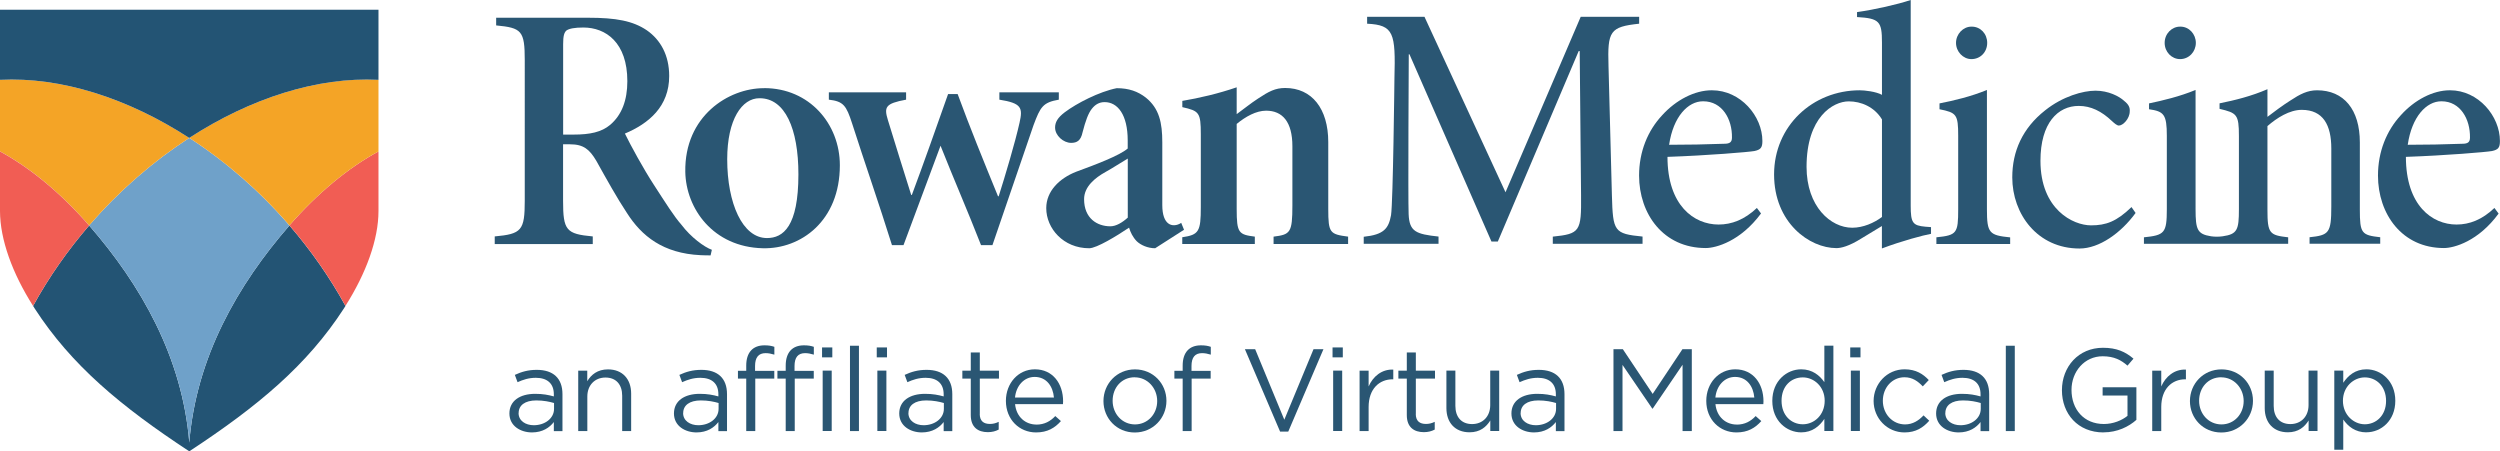
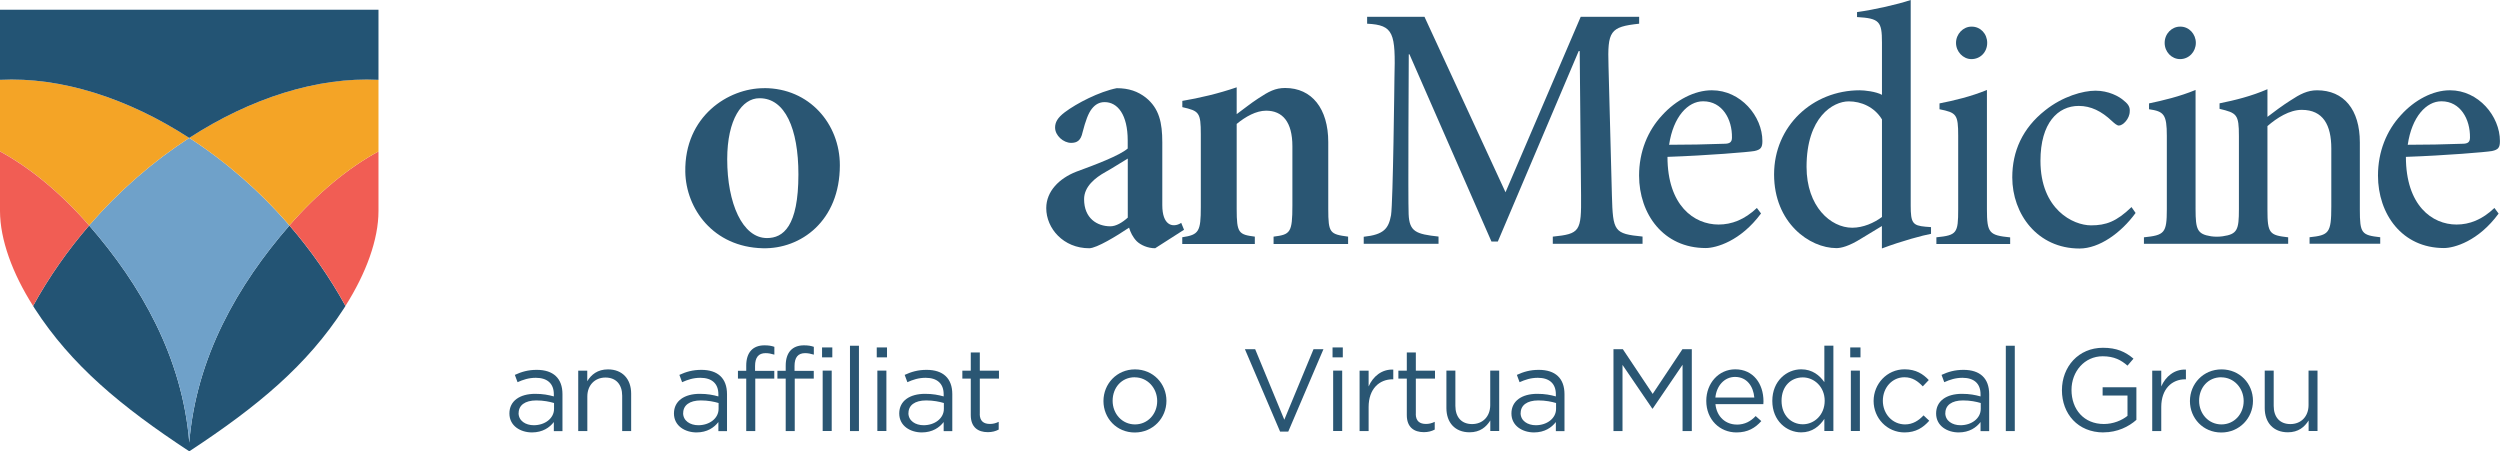
<svg xmlns="http://www.w3.org/2000/svg" id="Layer_1" data-name="Layer 1" viewBox="0 0 367.98 66.43">
  <defs>
    <style>
      .cls-1 {
        fill: #f4a426;
      }

      .cls-2 {
        fill: #f15d54;
      }

      .cls-3 {
        fill: #235474;
      }

      .cls-4 {
        fill: #6fa1c9;
      }

      .cls-5 {
        fill: #2a5673;
      }
    </style>
  </defs>
  <path class="cls-5" d="M76.33,60.8c0,1.14,1.03,1.79,2.24,1.79,1.63,0,2.98-1,2.98-2.41v-.86c-.65-.19-1.53-.38-2.61-.38-1.67,0-2.6,.72-2.6,1.86m-.16-4.54l-.4-1.08c.98-.45,1.94-.74,3.23-.74,2.42,0,3.78,1.24,3.78,3.58v5.44h-1.27v-1.34c-.62,.81-1.65,1.53-3.22,1.53-1.65,0-3.32-.93-3.32-2.79s1.55-2.89,3.8-2.89c1.14,0,1.94,.16,2.74,.38v-.31c0-1.6-.98-2.43-2.65-2.43-1.05,0-1.88,.28-2.7,.65" />
  <path class="cls-5" d="M86.44,63.45h-1.33v-8.89h1.33v1.55c.58-.96,1.51-1.74,3.05-1.74,2.15,0,3.41,1.45,3.41,3.56v5.52h-1.32v-5.2c0-1.65-.9-2.68-2.46-2.68s-2.67,1.12-2.67,2.79v5.09Z" />
  <path class="cls-5" d="M100.55,60.8c0,1.14,1.03,1.79,2.24,1.79,1.63,0,2.98-1,2.98-2.41v-.86c-.65-.19-1.53-.38-2.61-.38-1.67,0-2.6,.72-2.6,1.86m-.16-4.54l-.4-1.08c.98-.45,1.94-.74,3.23-.74,2.43,0,3.78,1.24,3.78,3.58v5.44h-1.27v-1.34c-.62,.81-1.65,1.53-3.22,1.53-1.65,0-3.32-.93-3.32-2.79s1.55-2.89,3.8-2.89c1.14,0,1.94,.16,2.74,.38v-.31c0-1.6-.98-2.43-2.65-2.43-1.05,0-1.87,.28-2.7,.65" />
  <path class="cls-5" d="M113.97,54.59v1.14h-2.8v7.72h-1.33v-7.72h-1.22v-1.15h1.22v-.77c0-1.94,.98-2.98,2.68-2.98,.62,0,1.03,.07,1.46,.22v1.15c-.48-.14-.84-.22-1.29-.22-1.03,0-1.55,.62-1.55,1.89v.72h2.82Z" />
  <path class="cls-5" d="M119.78,54.59v1.14h-2.8v7.72h-1.33v-7.72h-1.22v-1.15h1.22v-.77c0-1.94,.98-2.98,2.68-2.98,.62,0,1.03,.07,1.46,.22v1.15c-.48-.14-.84-.22-1.29-.22-1.03,0-1.55,.62-1.55,1.89v.72h2.82Z" />
  <path class="cls-5" d="M121.09,54.55h1.33v8.89h-1.33v-8.89Zm-.09-3.41h1.51v1.46h-1.51v-1.46Z" />
  <rect class="cls-5" x="125.11" y="50.89" width="1.32" height="12.56" />
  <path class="cls-5" d="M129.14,54.55h1.33v8.89h-1.33v-8.89Zm-.09-3.41h1.51v1.46h-1.51v-1.46Z" />
  <path class="cls-5" d="M133.71,60.8c0,1.14,1.03,1.79,2.24,1.79,1.63,0,2.98-1,2.98-2.41v-.86c-.65-.19-1.53-.38-2.61-.38-1.67,0-2.6,.72-2.6,1.86m-.16-4.54l-.4-1.08c.98-.45,1.94-.74,3.23-.74,2.42,0,3.78,1.24,3.78,3.58v5.44h-1.27v-1.34c-.62,.81-1.65,1.53-3.22,1.53-1.65,0-3.32-.93-3.32-2.79s1.55-2.89,3.8-2.89c1.14,0,1.94,.16,2.74,.38v-.31c0-1.6-.98-2.43-2.65-2.43-1.05,0-1.88,.28-2.7,.65" />
  <path class="cls-5" d="M144.21,60.92c0,1.08,.6,1.48,1.5,1.48,.45,0,.83-.09,1.29-.31v1.14c-.46,.24-.96,.38-1.6,.38-1.43,0-2.51-.71-2.51-2.51v-5.37h-1.24v-1.17h1.24v-2.68h1.33v2.68h2.82v1.17h-2.82v5.19Z" />
-   <path class="cls-5" d="M155.13,58.51c-.14-1.62-1.07-3.03-2.84-3.03-1.55,0-2.72,1.29-2.89,3.03h5.73Zm-2.6,3.99c1.22,0,2.08-.5,2.8-1.26l.83,.74c-.89,1-1.98,1.67-3.66,1.67-2.44,0-4.44-1.87-4.44-4.65,0-2.58,1.81-4.64,4.27-4.64,2.63,0,4.15,2.1,4.15,4.71,0,.12,0,.26-.02,.41h-7.05c.19,1.93,1.57,3.01,3.13,3.01" />
  <path class="cls-5" d="M167.02,55.53c-1.93,0-3.25,1.53-3.25,3.46s1.41,3.48,3.29,3.48,3.27-1.53,3.27-3.44-1.43-3.49-3.3-3.49m0,8.12c-2.67,0-4.61-2.1-4.61-4.63s1.96-4.66,4.64-4.66,4.63,2.1,4.63,4.63-1.98,4.66-4.66,4.66" />
-   <path class="cls-5" d="M178.2,54.59v1.14h-2.8v7.72h-1.32v-7.72h-1.22v-1.15h1.22v-.77c0-1.94,.98-2.98,2.68-2.98,.62,0,1.03,.07,1.46,.22v1.15c-.48-.14-.84-.22-1.29-.22-1.03,0-1.55,.62-1.55,1.89v.72h2.82Z" />
  <polygon class="cls-5" points="193.34 51.4 194.8 51.4 189.62 63.53 188.42 63.53 183.24 51.4 184.75 51.4 189.04 61.78 193.34 51.4" />
  <path class="cls-5" d="M196.23,54.55h1.33v8.89h-1.33v-8.89Zm-.09-3.41h1.51v1.46h-1.51v-1.46Z" />
  <path class="cls-5" d="M201.45,63.45h-1.33v-8.89h1.33v2.32c.65-1.48,1.94-2.55,3.63-2.48v1.43h-.1c-1.94,0-3.53,1.39-3.53,4.08v3.54Z" />
  <path class="cls-5" d="M208.39,60.92c0,1.08,.6,1.48,1.5,1.48,.45,0,.83-.09,1.29-.31v1.14c-.46,.24-.96,.38-1.6,.38-1.43,0-2.51-.71-2.51-2.51v-5.37h-1.24v-1.17h1.24v-2.68h1.33v2.68h2.82v1.17h-2.82v5.19Z" />
  <path class="cls-5" d="M219.36,54.55h1.31v8.89h-1.31v-1.55c-.6,.96-1.51,1.74-3.05,1.74-2.15,0-3.41-1.44-3.41-3.56v-5.52h1.32v5.19c0,1.65,.89,2.68,2.46,2.68s2.67-1.12,2.67-2.79v-5.09Z" />
  <path class="cls-5" d="M223.82,60.8c0,1.14,1.03,1.79,2.24,1.79,1.63,0,2.98-1,2.98-2.41v-.86c-.65-.19-1.53-.38-2.61-.38-1.67,0-2.6,.72-2.6,1.86m-.16-4.54l-.4-1.08c.98-.45,1.94-.74,3.23-.74,2.43,0,3.78,1.24,3.78,3.58v5.44h-1.27v-1.34c-.62,.81-1.65,1.53-3.22,1.53-1.65,0-3.32-.93-3.32-2.79s1.55-2.89,3.8-2.89c1.14,0,1.94,.16,2.74,.38v-.31c0-1.6-.98-2.43-2.65-2.43-1.05,0-1.87,.28-2.7,.65" />
  <polygon class="cls-5" points="243.27 60.14 243.2 60.14 238.82 53.71 238.82 63.45 237.49 63.45 237.49 51.4 238.87 51.4 243.26 57.98 247.64 51.4 249.02 51.4 249.02 63.45 247.66 63.45 247.66 53.69 243.27 60.14" />
  <path class="cls-5" d="M258.22,58.51c-.14-1.62-1.07-3.03-2.84-3.03-1.55,0-2.72,1.29-2.89,3.03h5.73Zm-2.6,3.99c1.22,0,2.08-.5,2.8-1.26l.83,.74c-.89,1-1.98,1.67-3.66,1.67-2.44,0-4.44-1.87-4.44-4.65,0-2.58,1.81-4.64,4.27-4.64,2.63,0,4.15,2.1,4.15,4.71,0,.12,0,.26-.02,.41h-7.05c.19,1.93,1.57,3.01,3.13,3.01" />
  <path class="cls-5" d="M265.36,55.55c-1.72,0-3.13,1.27-3.13,3.44s1.44,3.46,3.13,3.46,3.22-1.38,3.22-3.46-1.57-3.44-3.22-3.44m3.17,7.9v-1.79c-.72,1.07-1.77,1.98-3.41,1.98-2.13,0-4.25-1.69-4.25-4.63s2.12-4.65,4.25-4.65c1.65,0,2.72,.9,3.41,1.89v-5.37h1.33v12.56h-1.33Z" />
  <path class="cls-5" d="M272.43,54.55h1.33v8.89h-1.33v-8.89Zm-.09-3.41h1.51v1.46h-1.51v-1.46Z" />
  <path class="cls-5" d="M280.34,63.65c-2.6,0-4.56-2.12-4.56-4.63s1.96-4.66,4.56-4.66c1.69,0,2.74,.71,3.56,1.58l-.88,.93c-.71-.74-1.5-1.34-2.7-1.34-1.81,0-3.18,1.53-3.18,3.46s1.41,3.48,3.27,3.48c1.14,0,2.01-.57,2.72-1.33l.84,.79c-.89,1-1.96,1.72-3.63,1.72" />
  <path class="cls-5" d="M286.33,60.8c0,1.14,1.03,1.79,2.24,1.79,1.63,0,2.98-1,2.98-2.41v-.86c-.65-.19-1.53-.38-2.61-.38-1.67,0-2.6,.72-2.6,1.86m-.16-4.54l-.4-1.08c.98-.45,1.94-.74,3.23-.74,2.43,0,3.78,1.24,3.78,3.58v5.44h-1.27v-1.34c-.62,.81-1.65,1.53-3.22,1.53-1.65,0-3.32-.93-3.32-2.79s1.55-2.89,3.8-2.89c1.14,0,1.94,.16,2.74,.38v-.31c0-1.6-.98-2.43-2.65-2.43-1.05,0-1.87,.28-2.7,.65" />
  <rect class="cls-5" x="295.24" y="50.89" width="1.32" height="12.56" />
  <path class="cls-5" d="M309.62,63.65c-3.78,0-6.12-2.75-6.12-6.21s2.43-6.25,6.04-6.25c2.03,0,3.29,.59,4.49,1.6l-.88,1.03c-.93-.81-1.96-1.38-3.66-1.38-2.67,0-4.58,2.25-4.58,4.95,0,2.89,1.84,5.02,4.76,5.02,1.38,0,2.65-.53,3.48-1.2v-2.99h-3.66v-1.22h4.97v4.8c-1.12,1-2.8,1.84-4.83,1.84" />
  <path class="cls-5" d="M318.12,63.45h-1.33v-8.89h1.33v2.32c.65-1.48,1.94-2.55,3.63-2.48v1.43h-.1c-1.94,0-3.53,1.39-3.53,4.08v3.54Z" />
  <path class="cls-5" d="M326.94,55.53c-1.93,0-3.25,1.53-3.25,3.46s1.41,3.48,3.29,3.48,3.27-1.53,3.27-3.44-1.43-3.49-3.3-3.49m0,8.12c-2.67,0-4.61-2.1-4.61-4.63s1.96-4.66,4.65-4.66,4.63,2.1,4.63,4.63-1.98,4.66-4.66,4.66" />
  <path class="cls-5" d="M339.81,54.55h1.31v8.89h-1.31v-1.55c-.6,.96-1.51,1.74-3.05,1.74-2.15,0-3.41-1.44-3.41-3.56v-5.52h1.32v5.19c0,1.65,.89,2.68,2.46,2.68s2.67-1.12,2.67-2.79v-5.09Z" />
-   <path class="cls-5" d="M348.08,55.55c-1.65,0-3.22,1.38-3.22,3.44s1.57,3.46,3.22,3.46,3.13-1.27,3.13-3.44-1.45-3.46-3.13-3.46m.24,8.09c-1.65,0-2.72-.89-3.41-1.89v4.45h-1.32v-11.65h1.32v1.79c.72-1.07,1.77-1.98,3.41-1.98,2.13,0,4.25,1.69,4.25,4.63s-2.1,4.64-4.25,4.64" />
  <path class="cls-5" d="M228.56,35.9v-1.07c4.01-.41,4.21-.76,4.16-6.06l-.2-21.25h-.15l-11.9,28.03h-.94l-12.07-27.56h-.1s-.12,21.38-.02,23.52c.1,2.6,1.09,2.95,4.4,3.31v1.07h-11.01v-1.04c2.96-.31,3.66-1.2,4.02-3.18,.3-1.89,.5-20.13,.5-20.13,.18-6.67-.08-7.86-4.02-8.05v-1.02h8.44l11.93,25.83,11.07-25.83h8.6v1.02c-4.31,.46-4.67,1.09-4.51,6.23l.5,19.04c.15,5.3,.3,5.65,4.51,6.06v1.07h-13.2Z" />
  <path class="cls-5" d="M259.2,31.43c-3,4.07-6.61,5.08-8.13,5.08-6.25,0-9.81-5.03-9.81-10.67,0-3.51,1.27-6.61,3.41-8.89,2.03-2.24,4.78-3.66,7.27-3.66h.05c4.22,0,7.42,3.81,7.42,7.47,0,.97-.25,1.27-1.17,1.47-.81,.15-6.91,.66-12.8,.86,0,7.17,3.91,9.96,7.52,9.96,1.93,0,3.81-.71,5.64-2.44l.61,.81Zm-8.54-16.52c-2.19,0-4.37,2.24-4.98,6.4,2.74,0,5.39-.05,8.13-.15,.81,0,1.12-.25,1.12-.91,.05-2.69-1.42-5.34-4.22-5.34h-.05Z" />
  <path class="cls-5" d="M284.22,34.42c-1.11,.2-4.25,1.03-7.22,2.15v-3.3l-3.02,1.83c-1.86,1.17-3.02,1.42-3.67,1.42-3.97,0-9.18-3.73-9.18-10.85s5.67-12.38,12.61-12.38c.7,0,2.38,.18,3.27,.67V6.27c0-3.11-.36-3.57-3.67-3.76v-.73c2.57-.36,5.94-1.12,7.9-1.78V30.26c0,2.56,.29,2.94,2.18,3.11l.81,.06v.98Zm-7.22-16.86c-1.11-1.83-3.07-2.64-4.88-2.64-2.31,0-6.21,2.31-6.21,9.64,0,5.84,3.55,8.96,6.72,8.96,1.61,0,3.22-.71,4.38-1.58v-14.38Z" />
  <path class="cls-5" d="M285.02,35.9v-.97c3.02-.3,3.21-.61,3.21-4.12v-10.82c0-3.15-.25-3.41-2.75-3.91v-.86c2.1-.41,4.67-1.02,6.98-1.98V30.82c0,3.51,.35,3.81,3.42,4.12v.97h-10.85Zm5.21-31.98c1.28,0,2.27,1.05,2.27,2.39s-.99,2.39-2.32,2.39c-1.23,0-2.27-1.1-2.27-2.39s1.04-2.39,2.27-2.39h.05Z" />
  <path class="cls-5" d="M314.34,31.35c-2.15,2.95-5.35,5.23-8.25,5.23-6.2,0-9.9-5.08-9.9-10.47,0-3.81,1.48-7.22,4.83-9.86,2.6-2.08,5.6-2.9,7.4-2.9h.05c1.85,0,3.46,.81,4.21,1.52,.65,.51,.85,.97,.8,1.53,0,1.07-1,2.09-1.6,2.08-.28,0-.65-.32-1.05-.69-1.5-1.42-3.06-2.2-4.86-2.2-3.05,0-5.63,2.49-5.63,8.08,0,7.16,4.8,9.5,7.45,9.5,2.2,0,3.75-.56,5.95-2.69l.6,.86Z" />
  <path class="cls-5" d="M367.78,31.43c-2.97,4.07-6.54,5.08-8.05,5.08-6.19,0-9.71-5.03-9.71-10.67,0-3.51,1.26-6.61,3.37-8.89,2.01-2.24,4.73-3.66,7.19-3.66h.05c4.18,0,7.34,3.81,7.34,7.47,0,.97-.25,1.27-1.16,1.47-.8,.15-6.84,.66-12.68,.86,0,7.17,3.87,9.96,7.45,9.96,1.91,0,3.77-.71,5.58-2.44l.6,.81Zm-8.45-16.52c-2.16,0-4.33,2.24-4.93,6.4,2.72,0,5.33-.05,8.05-.15,.81,0,1.11-.25,1.11-.91,.05-2.69-1.41-5.34-4.18-5.34h-.05Z" />
  <path class="cls-5" d="M320.89,8.7c1.33,0,2.32-1.1,2.32-2.39s-.99-2.39-2.27-2.39h-.05c-1.23,0-2.27,1.05-2.27,2.39s1.04,2.39,2.27,2.39" />
  <path class="cls-5" d="M347.35,30.87v-9.91c0-4.83-2.35-7.67-6.3-7.67-1.4,0-2.5,.56-3.95,1.52-1.2,.76-2.35,1.63-3.35,2.39v-4.07c-2.35,1.02-4.8,1.63-7.05,2.08v.81c2.55,.61,2.85,.81,2.85,4.01v10.77c0,3.03-.23,3.67-2.39,3.98-.57,.08-1.15,.08-1.71,0-2.02-.32-2.28-.97-2.28-3.98V13.24c-2.31,.96-4.88,1.57-6.85,1.98v.86c2.19,.31,2.62,.76,2.62,3.91v10.82c0,3.51-.35,3.81-3.37,4.12v.96h21.23v-.96c-2.75-.31-3.05-.56-3.05-4.07v-12.3c1.4-1.22,3.25-2.39,5.05-2.39,3.15,0,4.35,2.24,4.35,5.69v8.54c0,3.91-.35,4.22-3.2,4.52v.96h10.4v-.96c-2.75-.31-3-.56-3-4.07" />
-   <path class="cls-5" d="M104.58,37.59c-.36,0-.91,0-1.45-.03-5.54-.26-8.69-2.82-10.85-6.21-1.44-2.16-3.03-5.03-4.52-7.7-.98-1.64-1.85-2.41-3.85-2.41h-1.03v8.32c0,4.36,.46,4.88,4.37,5.24v1.13h-14.43v-1.13c3.95-.36,4.42-.87,4.42-5.24V8.87c0-4.36-.46-4.77-4.21-5.13v-1.13h13.5c4.16,0,6.62,.46,8.68,1.85,2,1.39,3.29,3.65,3.29,6.73,0,4.47-2.98,6.98-6.52,8.47,.82,1.69,2.74,5.21,4.28,7.57,1.8,2.77,2.91,4.56,4.04,5.85,1.39,1.84,3.35,3.28,4.48,3.69l-.19,.83Zm-20.15-17.78c2.41,0,4.11-.36,5.39-1.44,1.69-1.44,2.52-3.59,2.52-6.42,0-5.7-3.18-7.9-6.47-7.9-1.28,0-2.11,.15-2.52,.46-.31,.31-.46,.77-.46,2v13.3h1.54Z" />
  <path class="cls-5" d="M112.48,12.97c6.67,0,11.14,5.29,11.14,11.35,0,8.21-5.75,12.36-11.35,12.22-7.31-.18-11.3-5.84-11.4-11.24-.14-8.21,6.36-12.32,11.55-12.32h.05Zm-.71,1.49c-2.54,0-4.73,3.08-4.73,8.98,0,6.47,2.24,11.6,5.85,11.6,2.39,0,4.63-1.69,4.63-9.39,0-6.73-1.98-11.19-5.7-11.19h-.05Z" />
-   <path class="cls-5" d="M146.08,36.08h-1.68c-1.92-4.92-3.99-9.66-5.96-14.63l-5.45,14.63h-1.7c-1.93-6.18-4-12.08-5.87-17.92-.85-2.62-1.26-3.24-3.42-3.49v-1.08h11.37v1.08c-3.07,.57-3.27,1.08-2.67,3.03,1.11,3.65,2.26,7.29,3.42,10.99h.1c1.76-4.72,3.52-9.7,5.33-14.84h1.41c1.81,4.93,3.82,9.86,5.94,15.04h.1c.96-3.03,2.42-7.91,3.07-10.83,.5-2.21,.3-2.87-2.97-3.39v-1.08h8.75v1.08c-2.36,.41-2.72,1.08-3.72,3.75l-6.05,17.66Z" />
  <path class="cls-5" d="M174.01,35.91h10.69v-1.08c-2.37-.31-2.67-.51-2.67-4.06v-12.53c1.31-1.08,2.87-1.95,4.33-1.95,2.41,0,3.87,1.64,3.87,5.24v8.68c0,4.06-.3,4.31-2.77,4.62v1.08h10.97v-1.08c-2.67-.36-2.92-.51-2.92-4.06v-9.86c0-4.93-2.42-7.96-6.34-7.96-1.46,0-2.41,.51-3.97,1.54-1.11,.72-2.11,1.54-3.17,2.31v-3.95c-2.67,.92-5.54,1.59-8,2v.92c2.47,.56,2.72,.77,2.72,4v10.73c0,3.59-.29,4.06-2.73,4.42v.97Z" />
  <path class="cls-5" d="M173.87,32.8c-.6,.41-1.39,.51-1.94,.06-.47-.38-.85-1.16-.85-2.68v-9.24c0-2.87-.45-4.98-2.42-6.57-1.18-.92-2.51-1.39-4.29-1.39-2.56,.51-5.87,2.21-7.64,3.54-1.08,.82-1.43,1.49-1.43,2.26,0,1.18,1.23,2.25,2.36,2.25,.89,0,1.43-.36,1.68-1.54,.44-1.69,.84-2.82,1.38-3.49,.49-.62,1.09-.97,1.87-.97,1.92,0,3.4,1.85,3.4,5.65v1.18c-1.18,1.03-4.77,2.39-7.59,3.42-2.46,.97-4.4,2.85-4.4,5.36,0,2.98,2.52,5.9,6.32,5.9,1.09,0,4.04-1.8,5.87-3.03,.2,.67,.54,1.39,1.13,2,.59,.57,1.63,1.03,2.71,1.03l4.25-2.72-.42-1.03Zm-7.87-.77c-.79,.72-1.73,1.28-2.56,1.28-1.95,0-3.87-1.17-3.87-3.99,0-1.85,1.61-3.15,3.18-4.02,1.04-.57,2.37-1.45,3.25-1.96v8.69Z" />
  <path class="cls-3" d="M50.85,45.03c-.07,.12-.16,.25-.23,.37-5.4,8.34-12.64,14.39-22.76,21.03-10.11-6.64-17.36-12.69-22.76-21.03-.08-.12-.16-.25-.23-.37,2.34-4.26,5.13-8.23,8.25-11.84,7.58,8.7,13.72,19.37,14.74,31.96,1.02-12.59,7.16-23.26,14.74-31.96,3.12,3.61,5.91,7.59,8.25,11.84" />
  <path class="cls-4" d="M42.6,33.19c-7.58,8.7-13.72,19.37-14.74,31.95-1.02-12.59-7.16-23.26-14.74-31.95,4.38-5.08,9.41-9.44,14.74-12.89,5.33,3.44,10.36,7.81,14.74,12.89" />
  <path class="cls-2" d="M55.71,22.29c0,3.87,0,7.2,0,8.77,0,4.2-1.82,9.16-4.86,13.96-2.34-4.26-5.13-8.23-8.25-11.84,4.14-4.75,8.71-8.52,13.11-10.89" />
  <path class="cls-1" d="M27.86,20.3c-5.33,3.45-10.36,7.81-14.74,12.89C8.98,28.44,4.41,24.66,0,22.29H0c0-3.36,0-7.14,0-10.54,9.03-.46,18.87,2.73,27.86,8.55" />
  <path class="cls-2" d="M13.12,33.19c-3.12,3.61-5.92,7.59-8.25,11.84C1.82,40.23,.01,35.26,0,31.07c0-1.58,0-4.9,0-8.77,4.4,2.37,8.97,6.14,13.11,10.89" />
  <path class="cls-1" d="M55.71,11.75c0,3.41,0,7.18,0,10.54-4.4,2.37-8.97,6.14-13.11,10.89-4.38-5.08-9.41-9.44-14.74-12.89,8.99-5.81,18.83-9,27.86-8.55" />
  <path class="cls-3" d="M55.71,1.43V11.75c-9.03-.46-18.87,2.73-27.86,8.55C18.87,14.48,9.03,11.29,0,11.75V1.43H55.71Z" />
</svg>